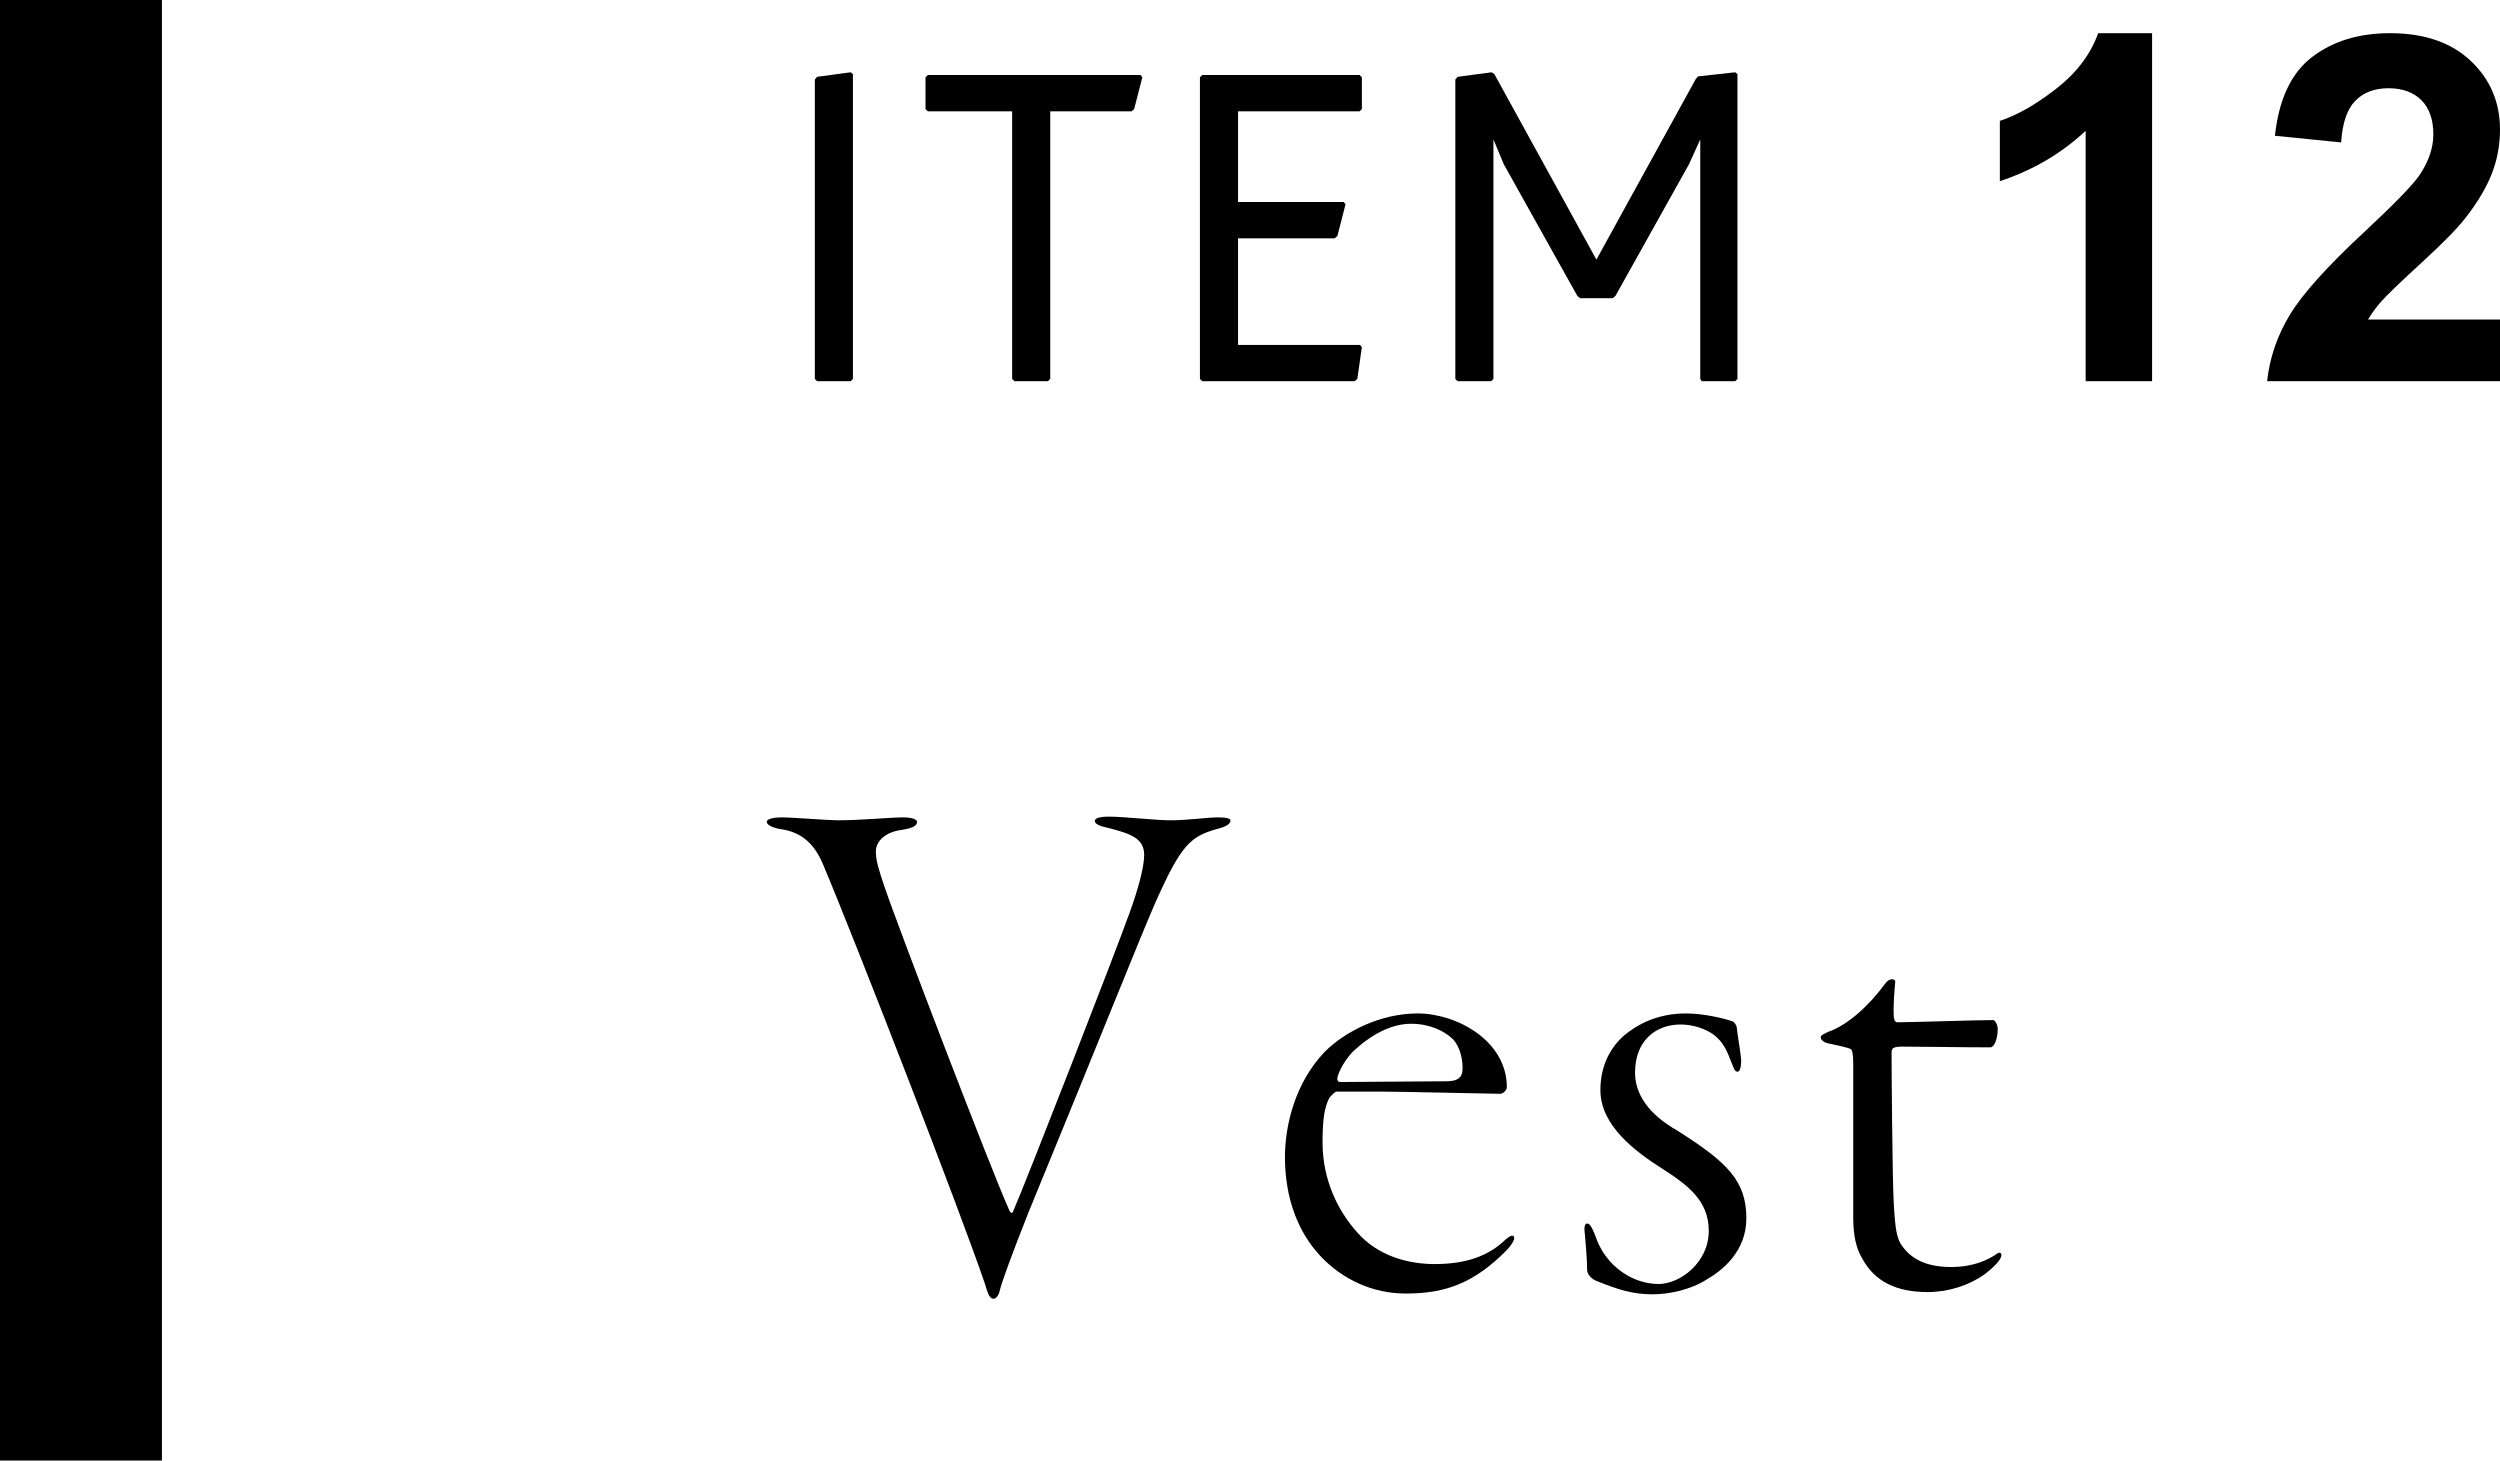
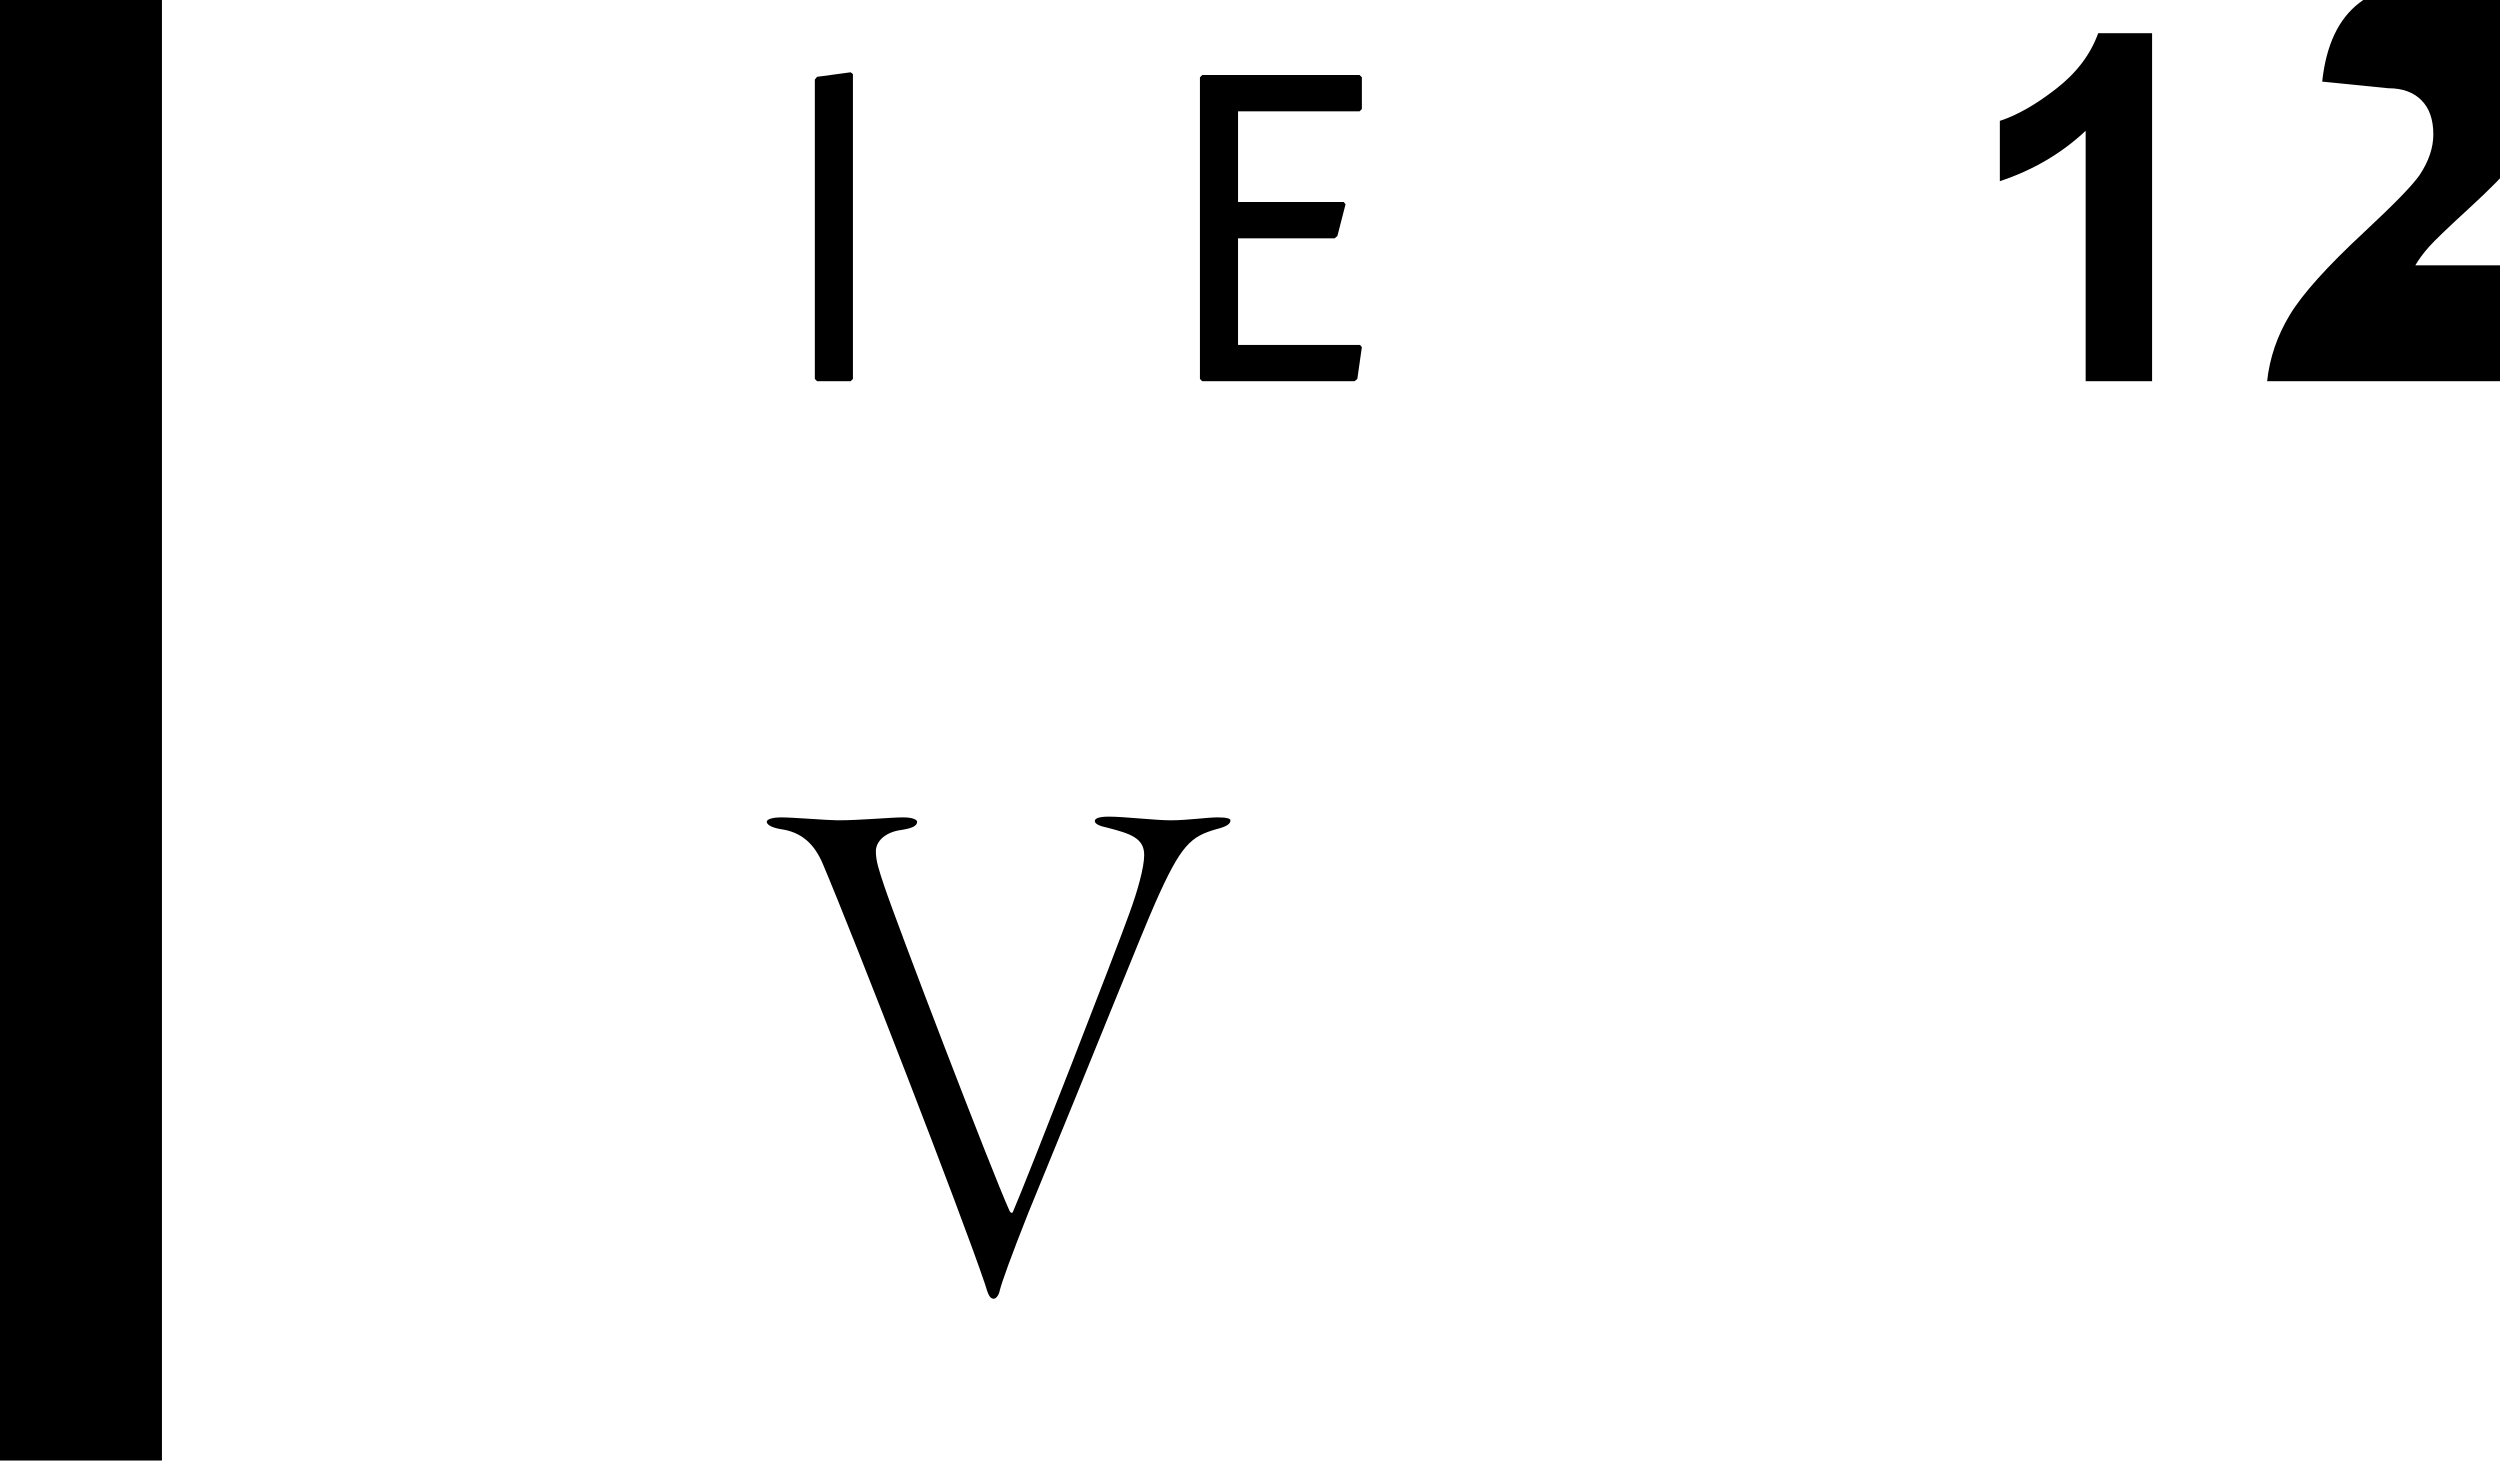
<svg xmlns="http://www.w3.org/2000/svg" id="_イヤー_2" viewBox="0 0 165.337 96.591">
  <g id="design">
    <g>
      <rect width="10.71" height="96.591" />
      <g>
        <path d="M53.889,5.261l.149-.181,2.221-.299,.149,.119V25.061l-.149,.149h-2.221l-.149-.149V5.261Z" />
-         <path d="M66.939,7.362h-5.58l-.15-.15v-2.1l.15-.15h14.069l.12,.15-.54,2.1-.18,.15h-5.37V25.061l-.15,.149h-2.22l-.149-.149V7.362Z" />
        <path d="M79.359,5.112l.149-.15h10.409l.15,.15v2.1l-.15,.15h-8.039v5.999h6.989l.12,.149-.54,2.101-.18,.149h-6.39v7.051h8.069l.12,.149-.3,2.101-.181,.149h-10.079l-.149-.149V5.112Z" />
-         <path d="M96.248,5.261l.15-.181,2.25-.299,.18,.119,6.75,12.27,6.569-11.939,.15-.18,2.46-.27,.149,.119V25.061l-.149,.149h-2.22l-.091-.149V9.221l-.75,1.65-4.859,8.699-.18,.15h-2.16l-.18-.15-4.86-8.699-.689-1.65v15.84l-.15,.149h-2.22l-.15-.149V5.261Z" />
        <path d="M142.329,25.21h-4.394V8.651c-1.605,1.502-3.497,2.611-5.676,3.331v-3.987c1.146-.375,2.393-1.086,3.736-2.135,1.346-1.047,2.268-2.27,2.769-3.666h3.564V25.21Z" />
-         <path d="M165.337,21.129v4.081h-15.402c.167-1.542,.667-3.005,1.501-4.386s2.481-3.213,4.941-5.496c1.98-1.846,3.195-3.096,3.644-3.753,.604-.907,.907-1.804,.907-2.689,0-.979-.264-1.733-.79-2.26s-1.254-.79-2.182-.79c-.917,0-1.646,.277-2.188,.829-.543,.553-.855,1.47-.938,2.753l-4.378-.438c.26-2.419,1.078-4.153,2.455-5.207,1.376-1.053,3.096-1.579,5.159-1.579,2.263,0,4.04,.609,5.332,1.829,1.293,1.22,1.939,2.737,1.939,4.55,0,1.033-.186,2.016-.556,2.948s-.956,1.91-1.759,2.932c-.531,.678-1.491,1.652-2.877,2.924-1.387,1.272-2.265,2.116-2.635,2.533s-.67,.823-.899,1.22h8.726Z" />
+         <path d="M165.337,21.129v4.081h-15.402c.167-1.542,.667-3.005,1.501-4.386s2.481-3.213,4.941-5.496c1.98-1.846,3.195-3.096,3.644-3.753,.604-.907,.907-1.804,.907-2.689,0-.979-.264-1.733-.79-2.26s-1.254-.79-2.182-.79l-4.378-.438c.26-2.419,1.078-4.153,2.455-5.207,1.376-1.053,3.096-1.579,5.159-1.579,2.263,0,4.04,.609,5.332,1.829,1.293,1.22,1.939,2.737,1.939,4.55,0,1.033-.186,2.016-.556,2.948s-.956,1.91-1.759,2.932c-.531,.678-1.491,1.652-2.877,2.924-1.387,1.272-2.265,2.116-2.635,2.533s-.67,.823-.899,1.22h8.726Z" />
      </g>
      <g>
        <path d="M51.635,54.057c.829,0,3.12,.194,3.754,.194,1.561,0,3.511-.194,4.339-.194,.731,0,.927,.194,.927,.292,0,.293-.391,.438-1.024,.536-1.121,.146-1.706,.78-1.706,1.414s.195,1.219,.536,2.242c.878,2.633,7.118,18.916,8.288,21.5,.049,.146,.195,.244,.243,.098,.78-1.755,6.875-17.404,7.703-19.745,.536-1.462,.976-3.022,.976-3.851,0-1.122-.927-1.414-2.438-1.804-.487-.098-.828-.244-.828-.439,0-.146,.195-.292,.926-.292,1.024,0,3.072,.243,4.096,.243,1.121,0,2.389-.194,3.12-.194,.634,0,.829,.097,.829,.194,0,.195-.146,.391-.927,.585-1.706,.488-2.34,1.024-4.046,4.876-.927,2.096-3.754,9.214-8.386,20.476-1.121,2.827-1.755,4.582-1.901,5.167-.049,.293-.244,.537-.391,.537-.292,0-.39-.342-.584-.976-1.561-4.631-8.679-22.962-10.726-27.788-.536-1.268-1.365-2.097-2.779-2.292-.585-.097-.926-.292-.926-.487s.487-.292,.926-.292Z" />
-         <path d="M99.653,71.9c0,.195-.243,.438-.438,.438-.341,0-6.825-.146-7.849-.146h-2.975c-.097,0-.39,.292-.487,.438-.292,.585-.438,1.316-.438,2.925,0,2.486,1.023,4.534,2.291,5.948,1.365,1.56,3.364,2.096,5.119,2.096,2.097,0,3.559-.536,4.681-1.608,.438-.391,.584-.293,.584-.098,0,.146-.194,.487-.536,.829-2.096,2.096-3.948,2.827-6.63,2.827-2.193,0-4.192-.926-5.655-2.486-1.462-1.56-2.34-3.803-2.34-6.532,0-2.048,.634-4.876,2.633-6.972,1.315-1.316,3.656-2.535,6.143-2.535,2.584,0,5.898,1.804,5.898,4.875Zm-10.237-2.291c-.585,.634-.976,1.462-.976,1.755,0,.098,.098,.195,.146,.195l7.069-.049c.975,0,1.072-.439,1.072-.878s-.098-1.365-.683-1.95c-.536-.487-1.462-.975-2.729-.975-1.316,0-2.682,.731-3.9,1.901Z" />
-         <path d="M108.134,70.925c0,2.145,1.95,3.363,2.876,3.899,3.218,2.048,4.485,3.267,4.485,5.753,0,2.194-1.609,3.462-2.633,4.047-1.072,.683-2.486,.975-3.559,.975-1.316,0-2.242-.292-3.705-.878-.391-.146-.634-.487-.634-.73,0-.683-.098-1.756-.146-2.341-.098-.634,.049-.73,.146-.73s.243,0,.585,.926c.438,1.219,1.219,1.999,2.048,2.486,.731,.438,1.511,.585,2.096,.585,1.414,0,3.315-1.414,3.315-3.51,0-1.999-1.365-3.022-3.12-4.145-1.755-1.121-4.046-2.827-4.046-5.167,0-1.707,.73-2.877,1.56-3.608,.878-.73,2.194-1.462,4.095-1.462,1.219,0,2.584,.341,3.12,.536,.098,.049,.244,.293,.244,.39,.049,.536,.244,1.561,.292,2.146,0,.536-.097,.78-.243,.78-.195,0-.244-.244-.39-.585-.293-.731-.488-1.316-1.171-1.853-.536-.391-1.364-.683-2.193-.683-1.706,0-3.022,1.121-3.022,3.169Z" />
-         <path d="M123.148,83.21c-.39-.634-.585-1.512-.585-2.682v-10.141c0-.634-.049-.975-.194-1.023-.244-.098-.878-.244-1.365-.341-.342-.049-.585-.244-.585-.391,0-.098-.049-.146,.487-.39,1.268-.438,2.682-1.706,3.754-3.169,.292-.438,.683-.342,.683-.146-.049,.487-.146,1.609-.098,2.292,0,.146,.049,.39,.243,.39,.878,0,5.217-.146,6.338-.146,.098,0,.293,.293,.293,.585,0,.683-.244,1.219-.487,1.219-1.804,0-4.534-.049-5.851-.049-.634,0-.683,.146-.683,.439,0,.73,.049,8.336,.146,9.945,.098,1.706,.194,2.291,.536,2.778,.683,.976,1.755,1.414,3.267,1.414,1.56,0,2.486-.536,2.876-.78,.293-.243,.439-.194,.439,0,0,.293-.537,.829-1.122,1.268-1.023,.731-2.389,1.17-3.754,1.17-2.048,0-3.51-.683-4.339-2.242Z" />
      </g>
    </g>
  </g>
</svg>